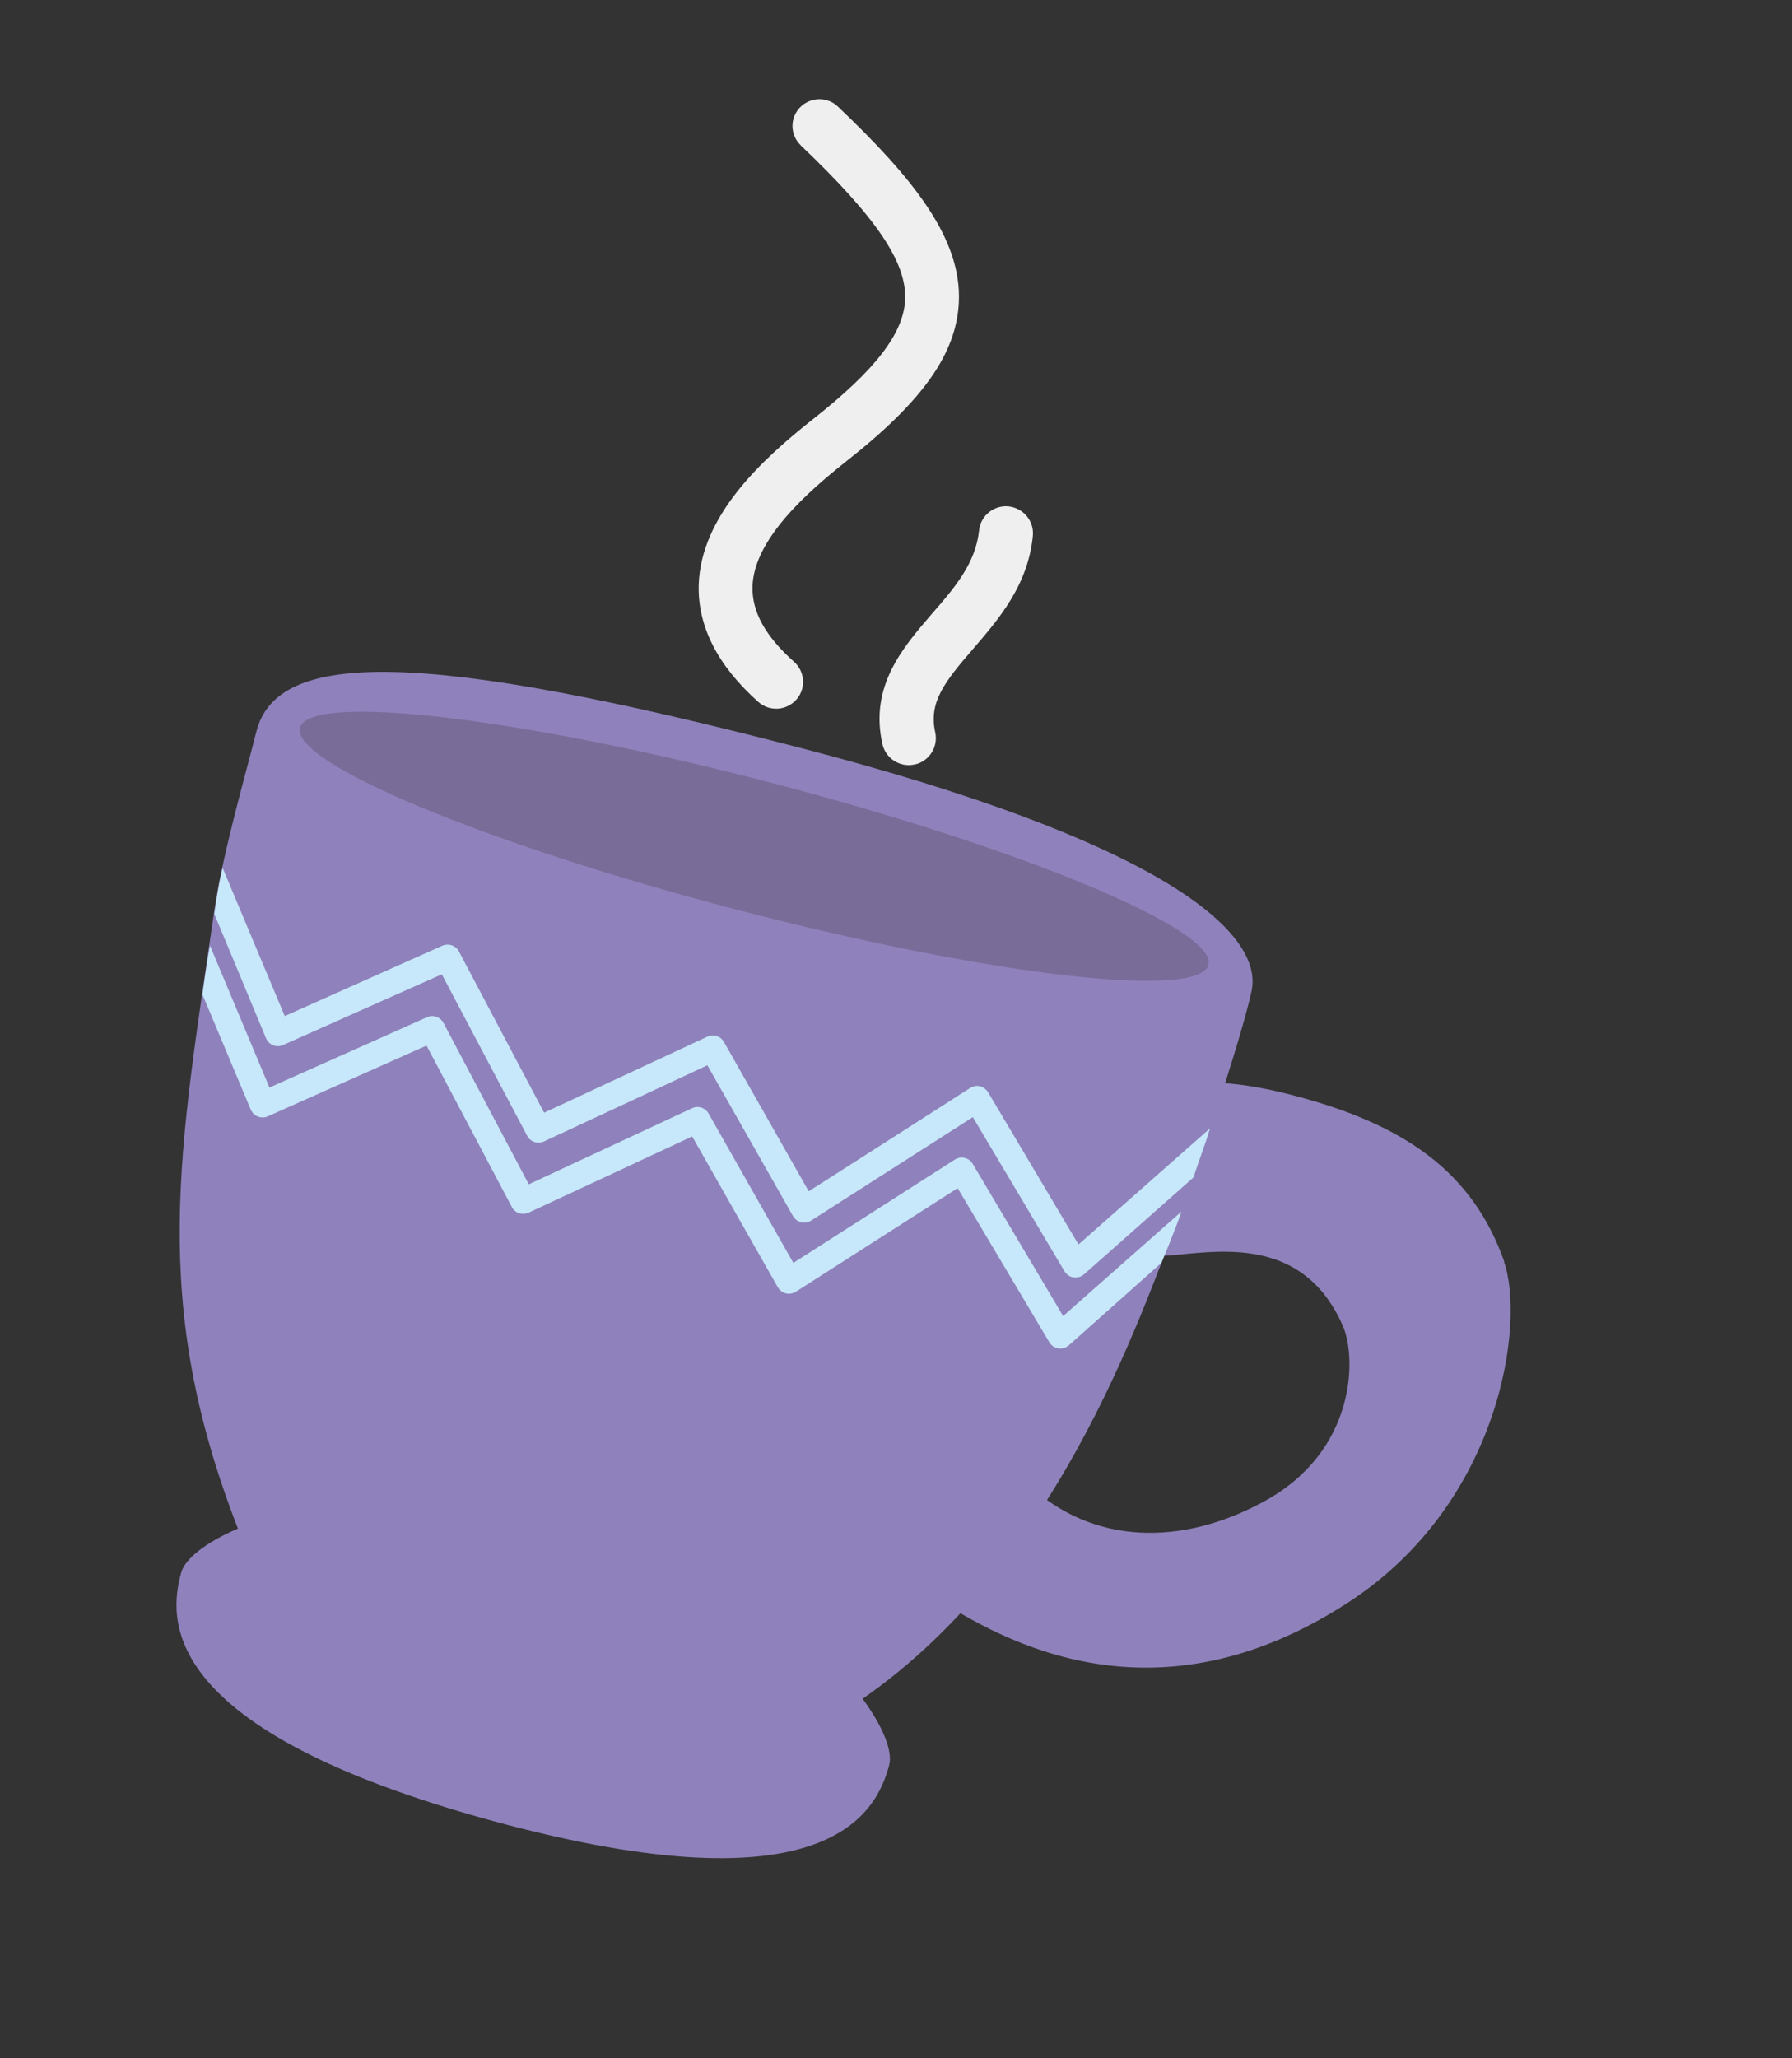
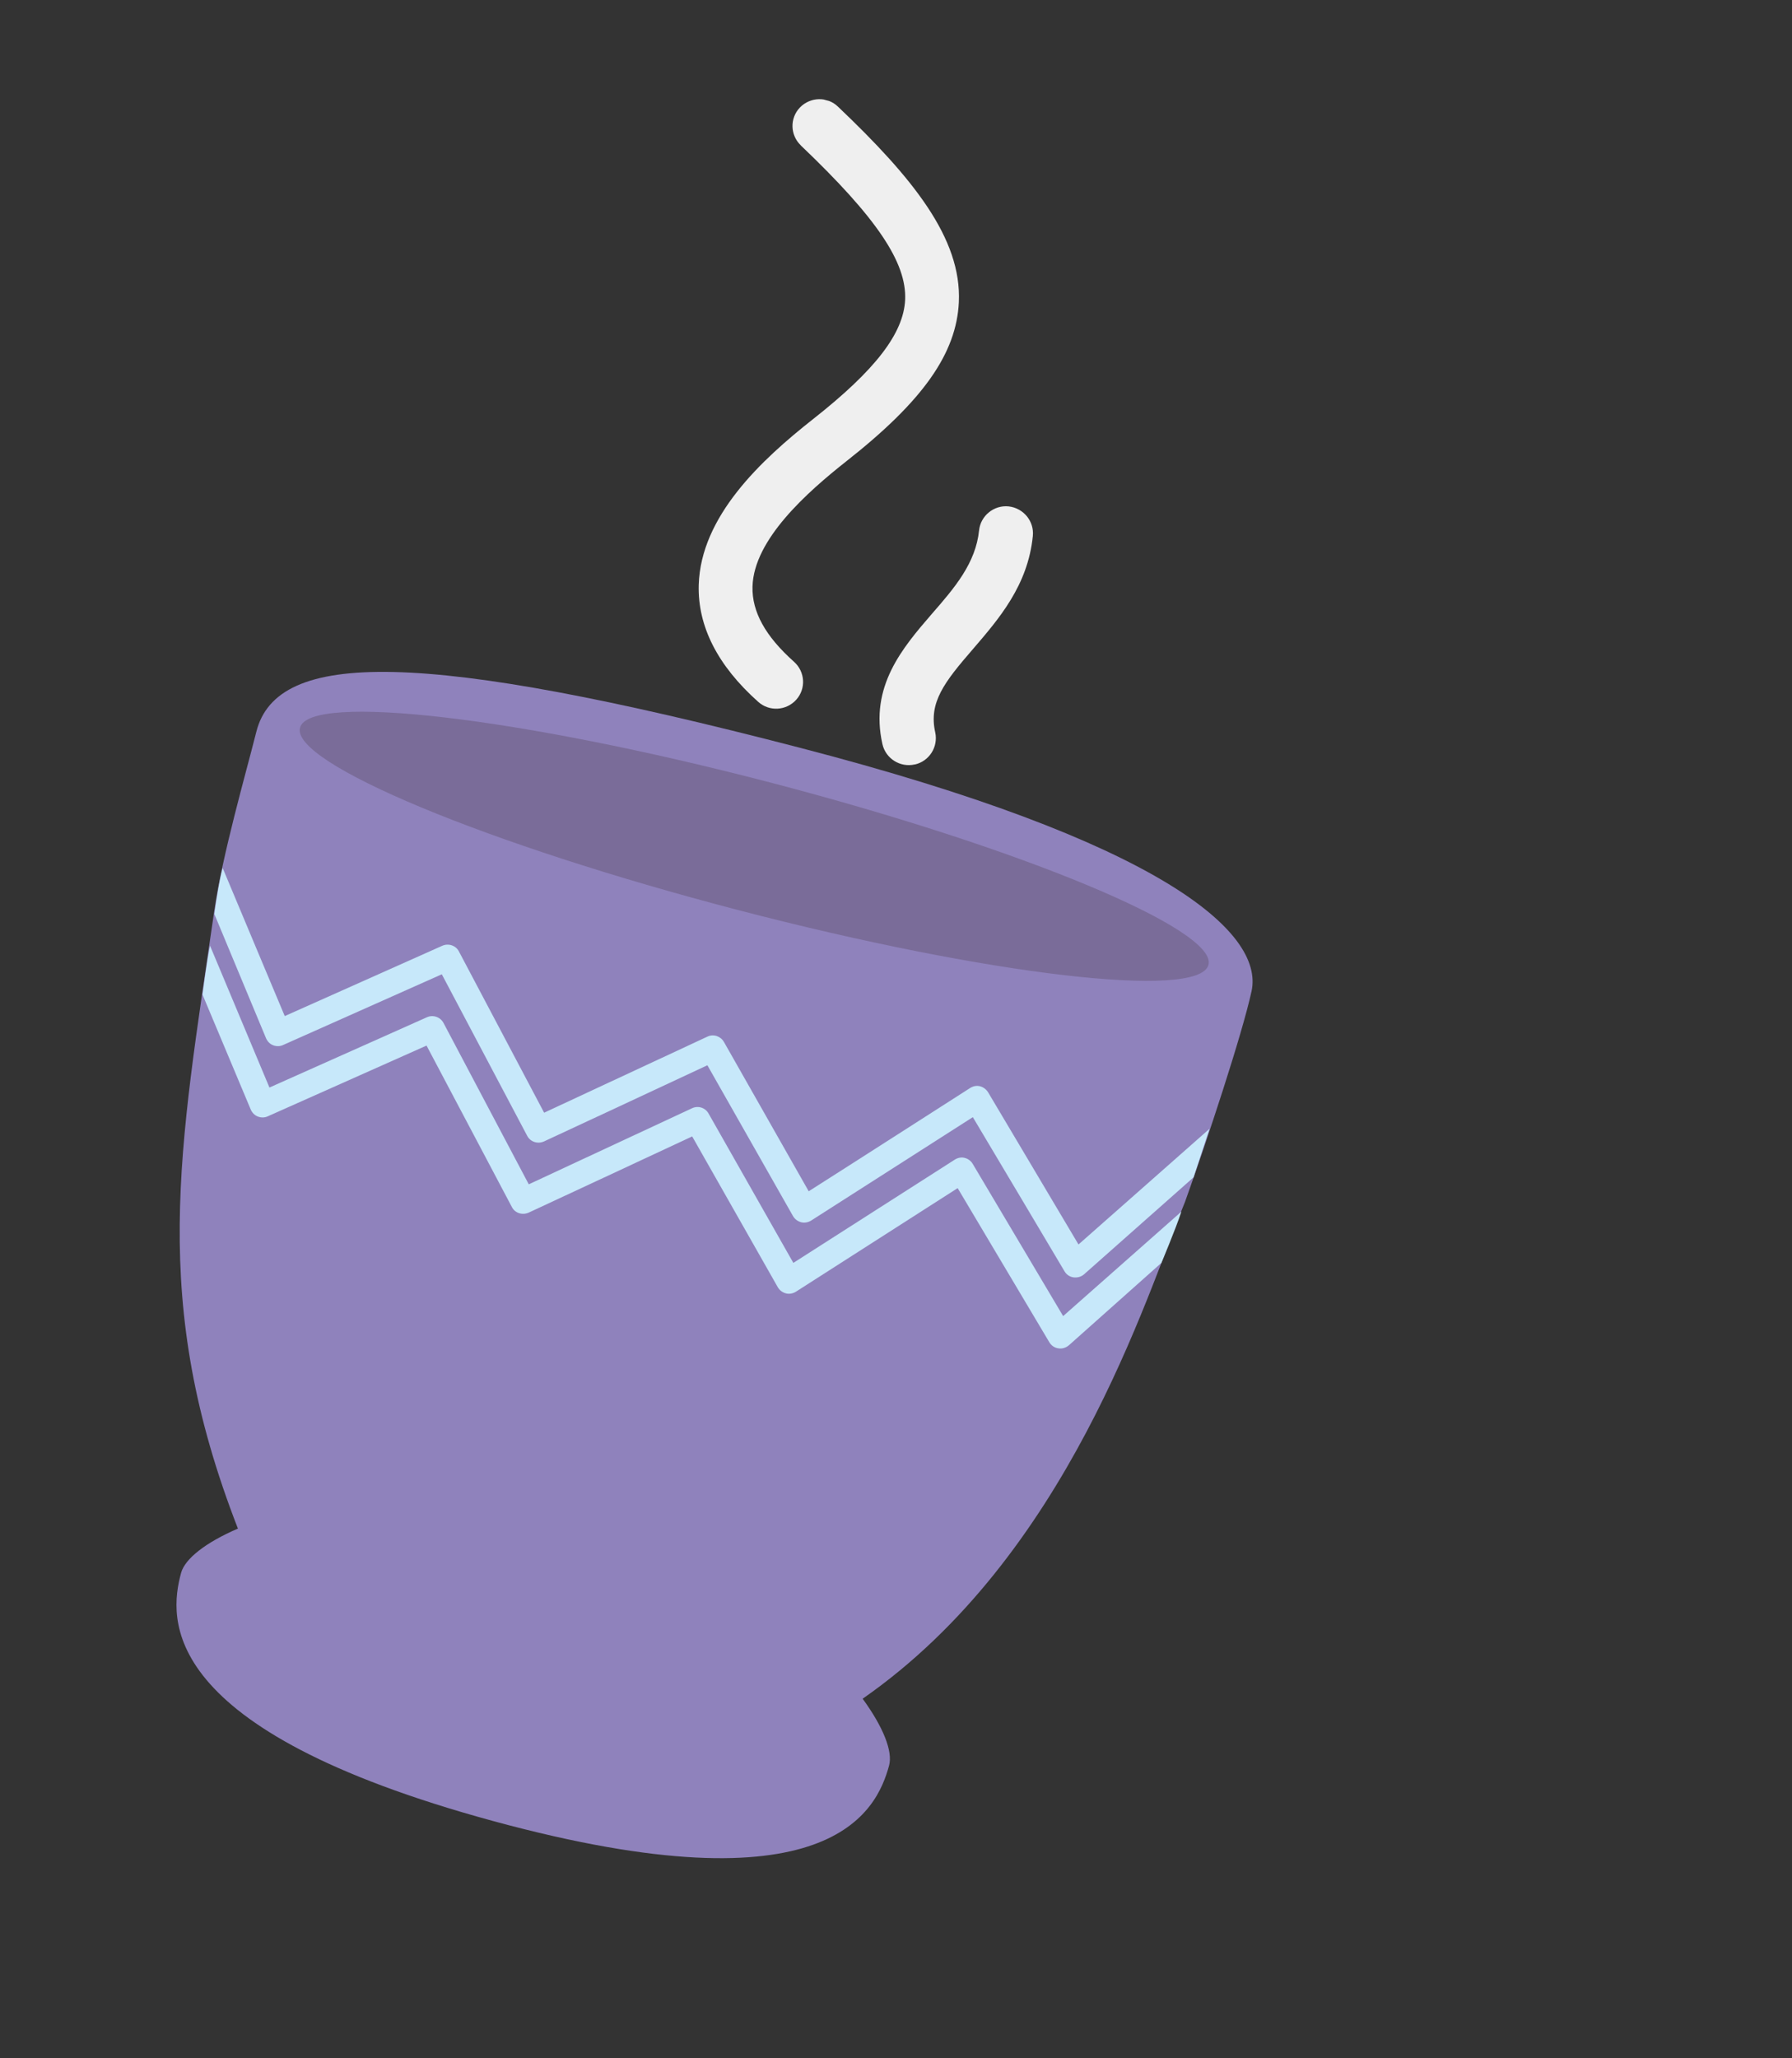
<svg xmlns="http://www.w3.org/2000/svg" width="81" height="93" viewBox="0 0 81 93" fill="none">
  <rect x="0" y="0" width="81" height="93" fill="#333333" stroke="none" />
  <g clip-path="url(#clip0_1399_888)">
    <path fill-rule="evenodd" clip-rule="evenodd" d="M36.202 6.576C39.628 9.84 40.986 11.86 40.913 13.543C40.844 15.063 39.565 16.721 36.769 18.923C34.404 20.785 31.675 23.326 31.583 26.432C31.533 28.294 32.434 30.074 34.272 31.712C34.774 32.161 35.542 32.115 35.991 31.616C36.44 31.116 36.393 30.35 35.891 29.902C34.594 28.746 33.984 27.641 34.014 26.503C34.072 24.376 36.478 22.243 38.276 20.825C41.72 18.115 43.232 15.97 43.341 13.652C43.475 10.769 41.255 8.032 37.878 4.82C37.397 4.353 36.627 4.375 36.16 4.854C35.691 5.34 35.714 6.107 36.197 6.567L36.202 6.576Z" fill="#EFEFEF" />
    <path fill-rule="evenodd" clip-rule="evenodd" d="M41.35 34.543C42.004 34.397 42.414 33.745 42.274 33.095C41.969 31.735 42.686 30.82 43.987 29.317C45.143 27.971 46.463 26.457 46.685 24.217C46.752 23.552 46.266 22.959 45.593 22.881C44.927 22.812 44.323 23.302 44.255 23.966C44.102 25.448 43.151 26.558 42.129 27.728C40.803 29.264 39.296 31.011 39.887 33.625C40.035 34.277 40.689 34.688 41.343 34.541L41.35 34.543Z" fill="#EFEFEF" />
    <path fill-rule="evenodd" clip-rule="evenodd" d="M38.996 76.752C48.264 70.297 51.785 58.653 53.567 54.296C54.564 51.519 56.136 46.768 56.571 44.79C57.157 42.075 52.353 37.986 36.143 33.783C19.043 29.343 12.52 29.345 11.586 33.066C11.096 35.014 10.057 38.596 9.684 41.165C8.112 52.028 6.739 58.739 10.754 69.067C9.294 69.696 8.365 70.428 8.187 71.063C7.626 73.126 7.078 78.142 22.304 82.285C37.53 86.427 39.627 81.834 40.188 79.771C40.359 79.134 39.928 78.037 38.989 76.75L38.996 76.752Z" fill="#8F82BC" />
-     <path fill-rule="evenodd" clip-rule="evenodd" d="M67.995 57.008C66.567 52.961 63.505 50.806 58.439 49.488C57.416 49.222 56.296 48.992 55.201 48.934C54.245 51.559 53.318 54.198 52.175 56.756C54.12 56.791 58.673 55.319 60.692 59.894C61.33 61.336 61.306 65.567 57.147 67.835C53.381 69.894 49.396 69.776 46.53 67.125C46.492 67.091 46.454 67.057 46.415 67.023C45.102 69.104 43.861 70.325 42.181 72.127C45.292 74.154 52.202 78.085 60.939 72.406C67.873 67.9 68.941 59.71 67.98 57.005L67.995 57.008Z" fill="#8F82BC" />
-     <path d="M54.67 51.005C52.72 52.727 49.389 55.664 48.749 56.23C48.147 55.213 44.661 49.351 44.661 49.351C44.578 49.219 44.447 49.121 44.3 49.082C44.145 49.04 43.986 49.076 43.854 49.158C43.854 49.158 37.454 53.259 36.554 53.826C36.035 52.91 32.722 47.078 32.722 47.078C32.572 46.818 32.247 46.707 31.975 46.839C31.975 46.839 25.469 49.867 24.595 50.276C24.14 49.416 20.743 42.989 20.743 42.989C20.603 42.717 20.269 42.611 19.992 42.733C19.992 42.733 13.802 45.493 12.871 45.91C12.569 45.186 10.841 41.082 10.064 39.218C9.903 39.818 9.769 40.732 9.688 41.298L12.027 46.916C12.091 47.059 12.201 47.175 12.352 47.231C12.495 47.285 12.661 47.282 12.797 47.217C12.797 47.217 19.102 44.41 19.97 44.022C20.414 44.863 23.828 51.318 23.828 51.318C23.967 51.591 24.299 51.703 24.586 51.576C24.586 51.576 31.127 48.534 31.975 48.133C32.434 48.947 35.844 54.946 35.844 54.946C35.925 55.085 36.056 55.183 36.211 55.225C36.365 55.266 36.532 55.232 36.664 55.15C36.664 55.15 43.09 51.041 43.973 50.477C44.507 51.366 48.117 57.442 48.117 57.442C48.203 57.591 48.356 57.694 48.524 57.716C48.699 57.739 48.87 57.691 49.002 57.577L53.949 53.197C54.172 52.48 54.488 51.686 54.685 51.009L54.67 51.005Z" fill="#C7E8FA" />
+     <path d="M54.67 51.005C52.72 52.727 49.389 55.664 48.749 56.23C48.147 55.213 44.661 49.351 44.661 49.351C44.578 49.219 44.447 49.121 44.3 49.082C44.145 49.04 43.986 49.076 43.854 49.158C43.854 49.158 37.454 53.259 36.554 53.826C36.035 52.91 32.722 47.078 32.722 47.078C32.572 46.818 32.247 46.707 31.975 46.839C31.975 46.839 25.469 49.867 24.595 50.276C24.14 49.416 20.743 42.989 20.743 42.989C20.603 42.717 20.269 42.611 19.992 42.733C19.992 42.733 13.802 45.493 12.871 45.91C12.569 45.186 10.841 41.082 10.064 39.218C9.903 39.818 9.769 40.732 9.688 41.298L12.027 46.916C12.091 47.059 12.201 47.175 12.352 47.231C12.495 47.285 12.661 47.282 12.797 47.217C12.797 47.217 19.102 44.41 19.97 44.022C20.414 44.863 23.828 51.318 23.828 51.318C23.967 51.591 24.299 51.703 24.586 51.576C24.586 51.576 31.127 48.534 31.975 48.133C32.434 48.947 35.844 54.946 35.844 54.946C35.925 55.085 36.056 55.183 36.211 55.225C36.365 55.266 36.532 55.232 36.664 55.15C36.664 55.15 43.09 51.041 43.973 50.477C44.507 51.366 48.117 57.442 48.117 57.442C48.203 57.591 48.356 57.694 48.524 57.716C48.699 57.739 48.87 57.691 49.002 57.577L53.949 53.197L54.67 51.005Z" fill="#C7E8FA" />
    <path d="M53.379 54.764C51.418 56.498 48.674 58.918 48.055 59.466C47.453 58.45 43.967 52.587 43.967 52.587C43.886 52.448 43.753 52.357 43.606 52.318C43.452 52.276 43.292 52.312 43.16 52.395C43.16 52.395 36.762 56.487 35.86 57.062C35.341 56.146 32.028 50.314 32.028 50.314C31.88 50.047 31.553 49.944 31.281 50.075C31.281 50.075 24.775 53.103 23.901 53.512C23.446 52.653 20.049 46.225 20.049 46.225C19.909 45.953 19.577 45.84 19.3 45.962C19.3 45.962 13.11 48.721 12.179 49.139C11.886 48.441 10.3 44.657 9.493 42.73C9.353 43.399 9.164 44.87 9.153 44.938L11.336 50.138C11.4 50.28 11.511 50.396 11.662 50.452C11.805 50.506 11.971 50.504 12.107 50.438C12.107 50.438 18.412 47.631 19.28 47.243C19.724 48.084 23.138 54.54 23.138 54.54C23.277 54.812 23.611 54.918 23.898 54.79C23.898 54.79 30.439 51.748 31.287 51.348C31.746 52.161 35.156 58.16 35.156 58.16C35.237 58.3 35.368 58.398 35.523 58.439C35.677 58.48 35.843 58.446 35.976 58.364C35.976 58.364 42.401 54.255 43.287 53.684C43.819 54.58 47.431 60.649 47.431 60.649C47.517 60.797 47.67 60.901 47.838 60.923C48.011 60.953 48.183 60.897 48.316 60.784L52.496 57.062C52.496 57.062 53.14 55.539 53.402 54.739L53.379 54.764Z" fill="#C7E8FA" />
    <path d="M33.342 41.114C44.682 44.072 54.21 45.183 54.624 43.595C55.038 42.007 46.182 38.322 34.842 35.363C23.502 32.405 13.974 31.294 13.56 32.882C13.146 34.47 22.002 38.155 33.342 41.114Z" fill="#7A6C99" />
  </g>
  <defs>
    <clipPath id="clip0_1399_888">
      <rect width="62" height="79" fill="white" transform="translate(20.446) rotate(15)" />
    </clipPath>
  </defs>
</svg>